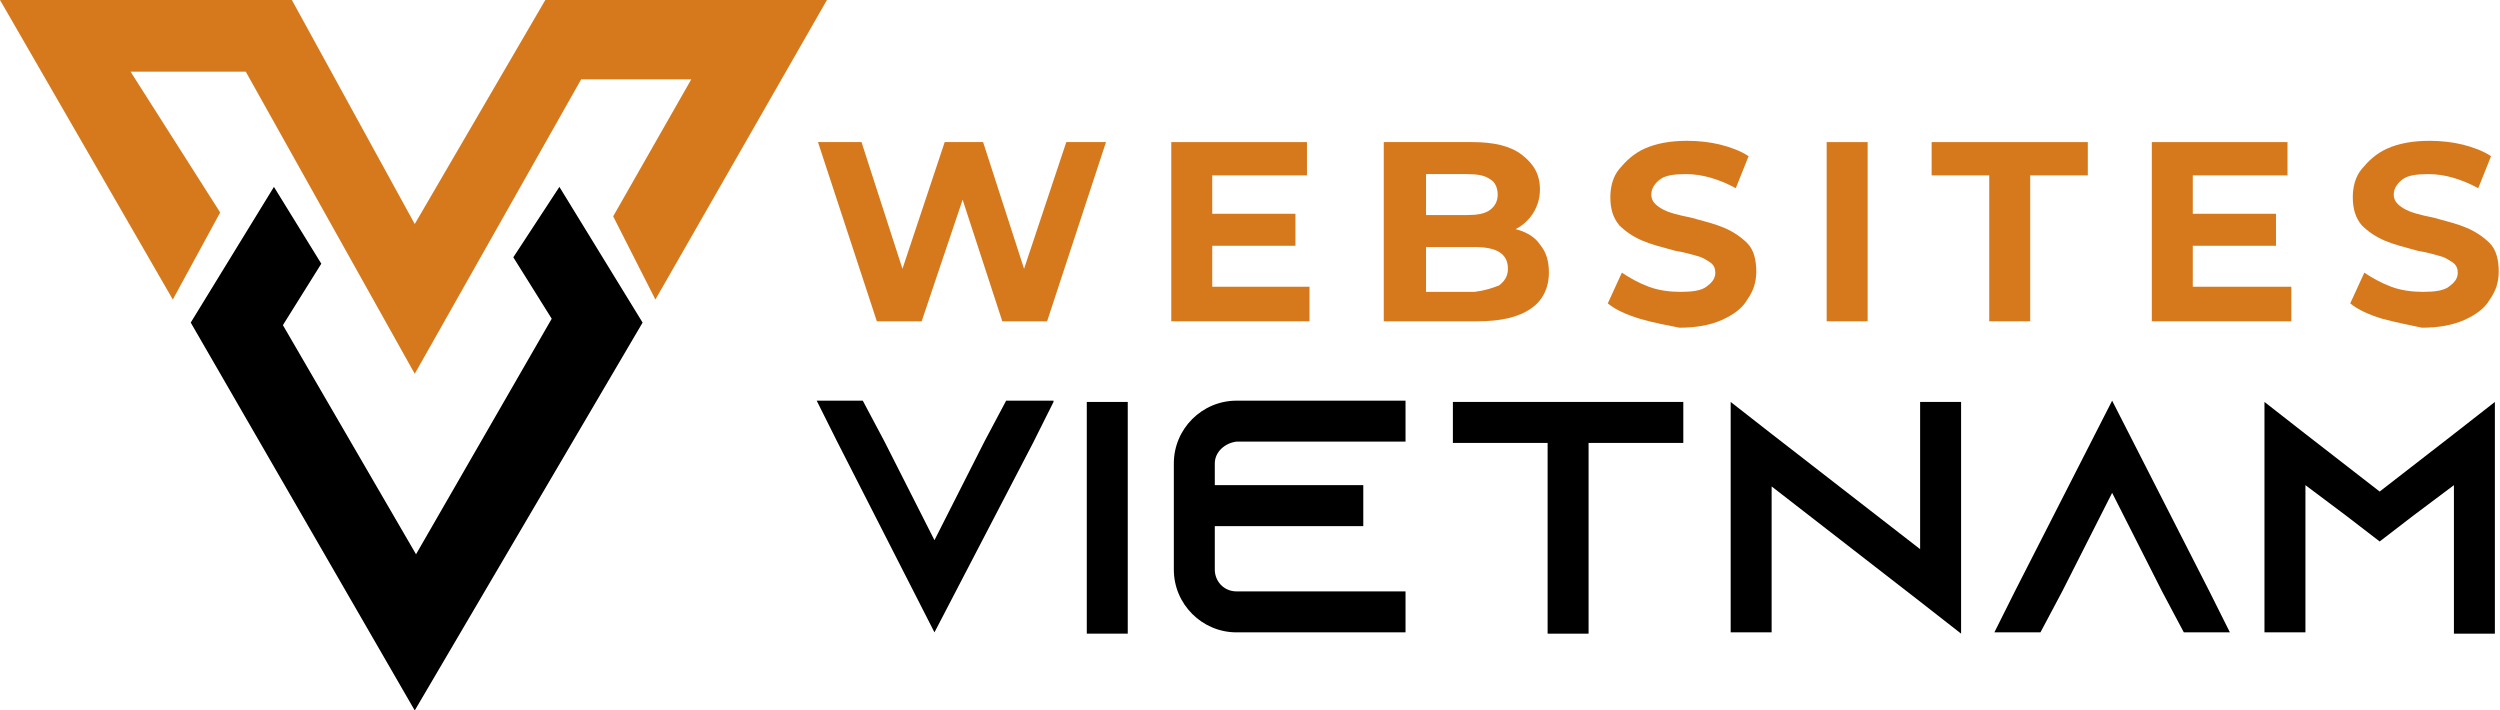
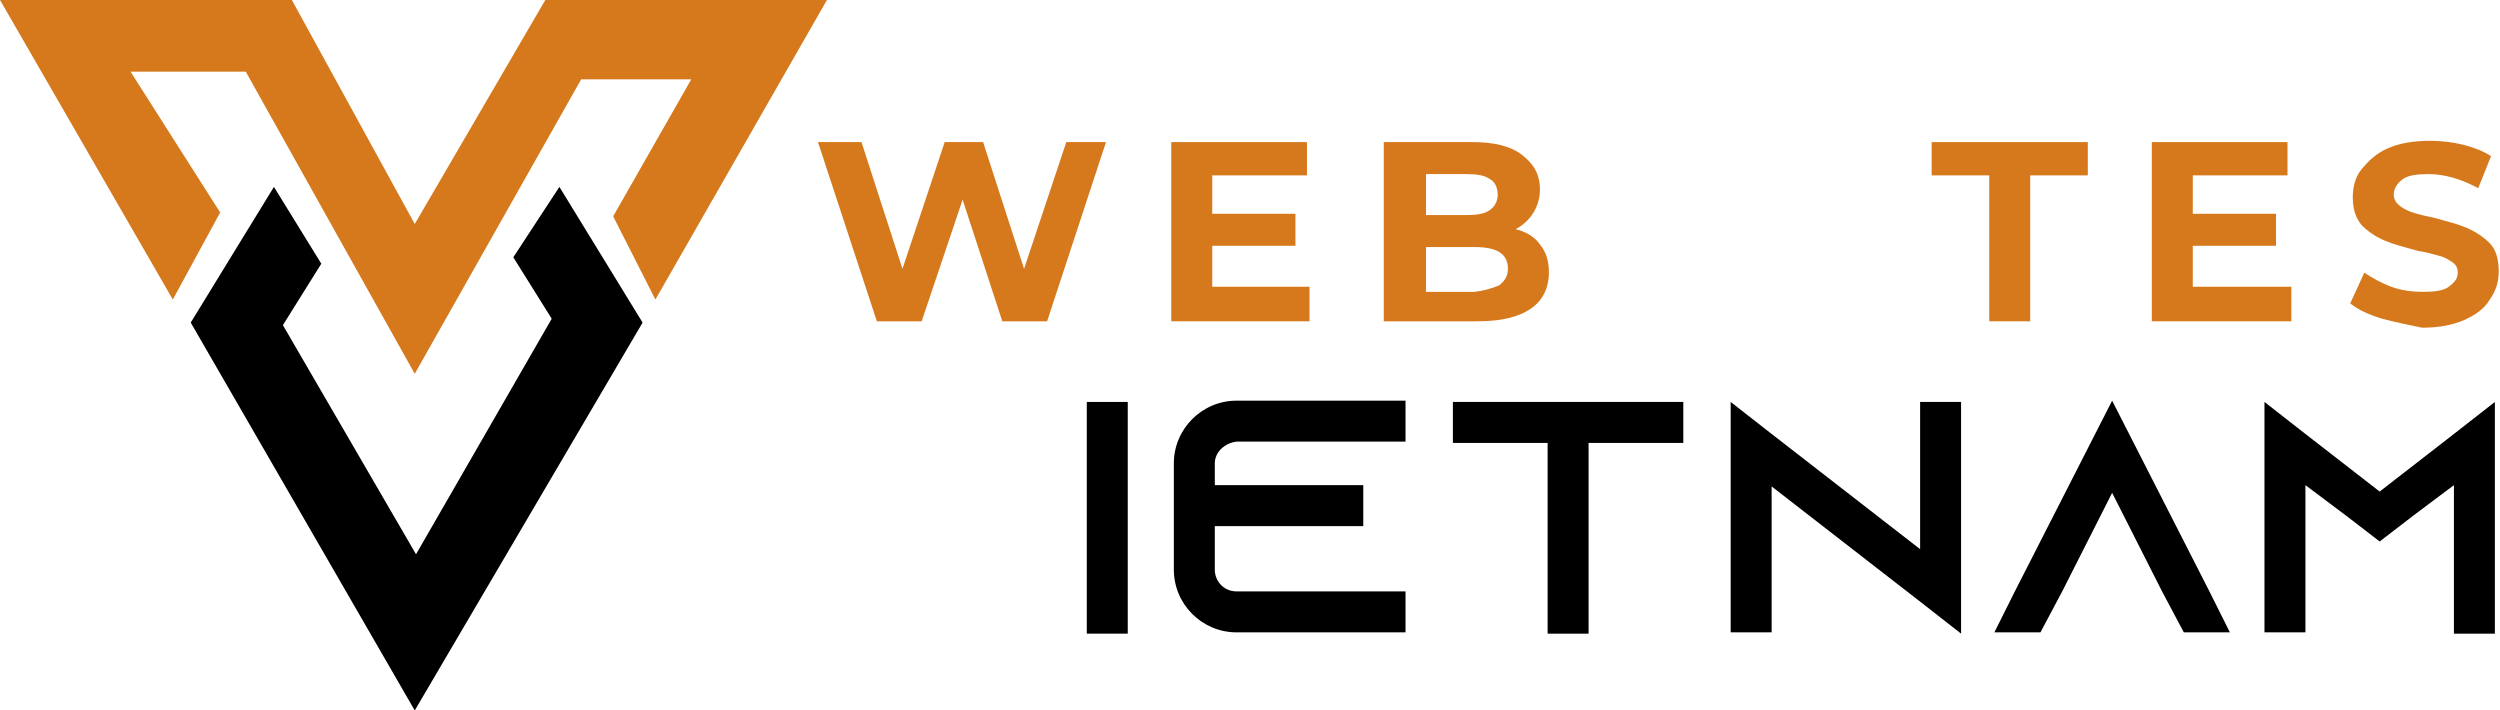
<svg xmlns="http://www.w3.org/2000/svg" version="1.1" id="Layer_1" x="0px" y="0px" width="195.3px" height="55.5px" viewBox="0 0 195.3 55.5" style="enable-background:new 0 0 195.3 55.5;" xml:space="preserve">
  <style type="text/css">
	.st0{fill:#D6791C;}
</style>
  <g>
    <path class="st0" d="M86.4,11.1l-4.6,14h-3.5l-3.1-9.5l-3.2,9.5h-3.5l-4.6-14h3.4l3.2,9.9l3.3-9.9h3l3.2,9.9l3.3-9.9H86.4z" />
    <path class="st0" d="M102.3,22.5v2.6H91.5v-14h10.6v2.6h-7.4v3h6.5v2.5h-6.5v3.2H102.3z" />
    <path class="st0" d="M120.3,19.1c0.5,0.6,0.7,1.3,0.7,2.2c0,1.2-0.5,2.2-1.4,2.8c-1,0.7-2.4,1-4.2,1h-7.3v-14h6.9   c1.7,0,3,0.3,3.9,1c0.9,0.7,1.4,1.5,1.4,2.7c0,0.7-0.2,1.3-0.5,1.8c-0.3,0.5-0.8,1-1.4,1.3C119.2,18.1,119.9,18.5,120.3,19.1z    M111.4,13.5v3.3h3.2c0.8,0,1.4-0.1,1.8-0.4c0.4-0.3,0.6-0.7,0.6-1.2c0-0.5-0.2-1-0.6-1.2c-0.4-0.3-1-0.4-1.8-0.4H111.4z    M117.1,22.3c0.4-0.3,0.7-0.7,0.7-1.3c0-1.2-0.9-1.7-2.6-1.7h-3.8v3.5h3.8C116,22.7,116.6,22.5,117.1,22.3z" />
-     <path class="st0" d="M128.1,24.9c-1-0.3-1.9-0.7-2.5-1.2l1.1-2.4c0.6,0.4,1.3,0.8,2.1,1.1c0.8,0.3,1.7,0.4,2.5,0.4   c0.9,0,1.6-0.1,2-0.4c0.4-0.3,0.7-0.6,0.7-1.1c0-0.3-0.1-0.6-0.4-0.8s-0.6-0.4-1-0.5c-0.4-0.1-1-0.3-1.7-0.4   c-1.1-0.3-1.9-0.5-2.6-0.8c-0.7-0.3-1.3-0.7-1.8-1.2c-0.5-0.6-0.7-1.3-0.7-2.2c0-0.8,0.2-1.6,0.7-2.2s1.1-1.2,2-1.6   c0.9-0.4,2-0.6,3.3-0.6c0.9,0,1.8,0.1,2.6,0.3s1.6,0.5,2.2,0.9l-1,2.5c-1.3-0.7-2.6-1.1-3.9-1.1c-0.9,0-1.6,0.1-2,0.4   c-0.4,0.3-0.7,0.7-0.7,1.2s0.3,0.8,0.8,1.1s1.3,0.5,2.3,0.7c1.1,0.3,1.9,0.5,2.6,0.8c0.7,0.3,1.3,0.7,1.8,1.2   c0.5,0.5,0.7,1.3,0.7,2.2c0,0.8-0.2,1.5-0.7,2.2c-0.4,0.7-1.1,1.2-2,1.6s-2,0.6-3.3,0.6C130.2,25.4,129.1,25.2,128.1,24.9z" />
-     <path class="st0" d="M142.7,11.1h3.2v14h-3.2V11.1z" />
    <path class="st0" d="M155.4,13.7h-4.5v-2.6h12.2v2.6h-4.5v11.4h-3.2V13.7z" />
    <path class="st0" d="M179,22.5v2.6h-10.9v-14h10.6v2.6h-7.4v3h6.5v2.5h-6.5v3.2H179z" />
    <path class="st0" d="M186.1,24.9c-1-0.3-1.9-0.7-2.5-1.2l1.1-2.4c0.6,0.4,1.3,0.8,2.1,1.1c0.8,0.3,1.7,0.4,2.5,0.4   c0.9,0,1.6-0.1,2-0.4c0.4-0.3,0.7-0.6,0.7-1.1c0-0.3-0.1-0.6-0.4-0.8s-0.6-0.4-1-0.5c-0.4-0.1-1-0.3-1.7-0.4   c-1.1-0.3-1.9-0.5-2.6-0.8c-0.7-0.3-1.3-0.7-1.8-1.2c-0.5-0.6-0.7-1.3-0.7-2.2c0-0.8,0.2-1.6,0.7-2.2s1.1-1.2,2-1.6   c0.9-0.4,2-0.6,3.3-0.6c0.9,0,1.8,0.1,2.6,0.3s1.6,0.5,2.2,0.9l-1,2.5c-1.3-0.7-2.6-1.1-3.9-1.1c-0.9,0-1.6,0.1-2,0.4   c-0.4,0.3-0.7,0.7-0.7,1.2s0.3,0.8,0.8,1.1s1.3,0.5,2.3,0.7c1.1,0.3,1.9,0.5,2.6,0.8c0.7,0.3,1.3,0.7,1.8,1.2   c0.5,0.5,0.7,1.3,0.7,2.2c0,0.8-0.2,1.5-0.7,2.2c-0.4,0.7-1.1,1.2-2,1.6s-2,0.6-3.3,0.6C188.3,25.4,187.2,25.2,186.1,24.9z" />
-     <path d="M82.3,31.4l-1.6,3.2L73,49.4l-7.6-14.9l-1.6-3.2h3.6l1.7,3.2l3.9,7.7l3.9-7.7l1.7-3.2H82.3z" />
    <path d="M84.9,49.4V31.4h3.2v18.1H84.9z" />
    <path d="M94.9,36.2v1.7h11.6v3.2H94.9v3.4c0,0.9,0.7,1.7,1.7,1.7h13.2v3.2H96.6c-2.7,0-4.9-2.2-4.9-4.9v-8.3c0-2.7,2.2-4.9,4.9-4.9   h13.2v3.2H96.6C95.7,34.6,94.9,35.3,94.9,36.2z" />
    <path d="M131.5,31.4v3.2h-7.4v14.9h-3.2V34.6h-7.4v-3.2H131.5z" />
    <path d="M153.2,31.4v18.1L150,47l-11.6-9v11.4h-3.2v-18l3.2,2.5l11.6,9V31.4H153.2z" />
    <path d="M174.2,49.4h-3.6l-1.7-3.2l-3.9-7.7l-3.9,7.7l-1.7,3.2h-3.6l1.6-3.2l7.6-14.9l7.6,14.9L174.2,49.4z" />
    <path d="M194.9,31.4v18.1h-3.2V37.9l-3.2,2.4l-2.6,2l-2.6-2l-3.2-2.4v11.5h-3.2V31.4l3.2,2.5l5.8,4.5l5.8-4.5L194.9,31.4z" />
  </g>
  <g>
    <polygon class="st0" points="17.2,16.6 13.5,23.4 0,0 22.8,0 32.4,17.5 42.6,0 64.6,0 51.2,23.4 47.9,16.9 54,6.2 45.4,6.2    32.4,29.2 19.2,5.6 10.2,5.6  " />
    <polygon points="21.4,14.6 14.9,25.2 32.4,55.5 50.2,25.2 43.7,14.6 40.1,20.1 43.1,24.9 32.5,43.3 22.1,25.4 25.1,20.6  " />
  </g>
</svg>